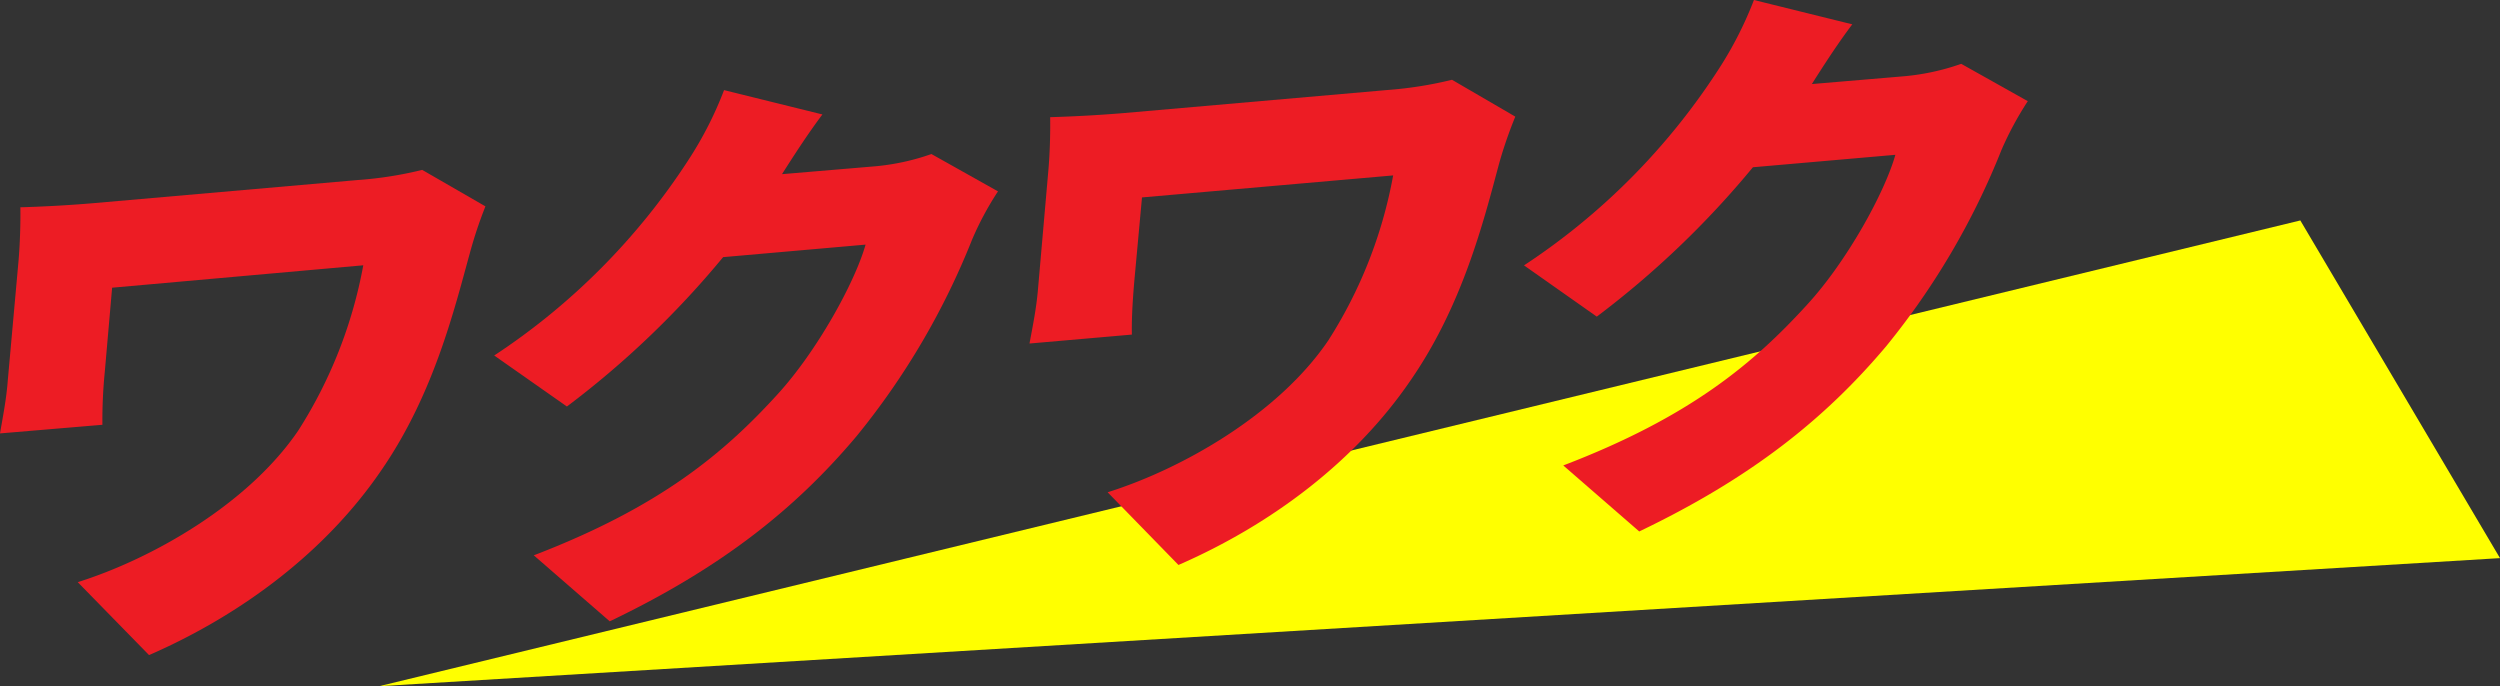
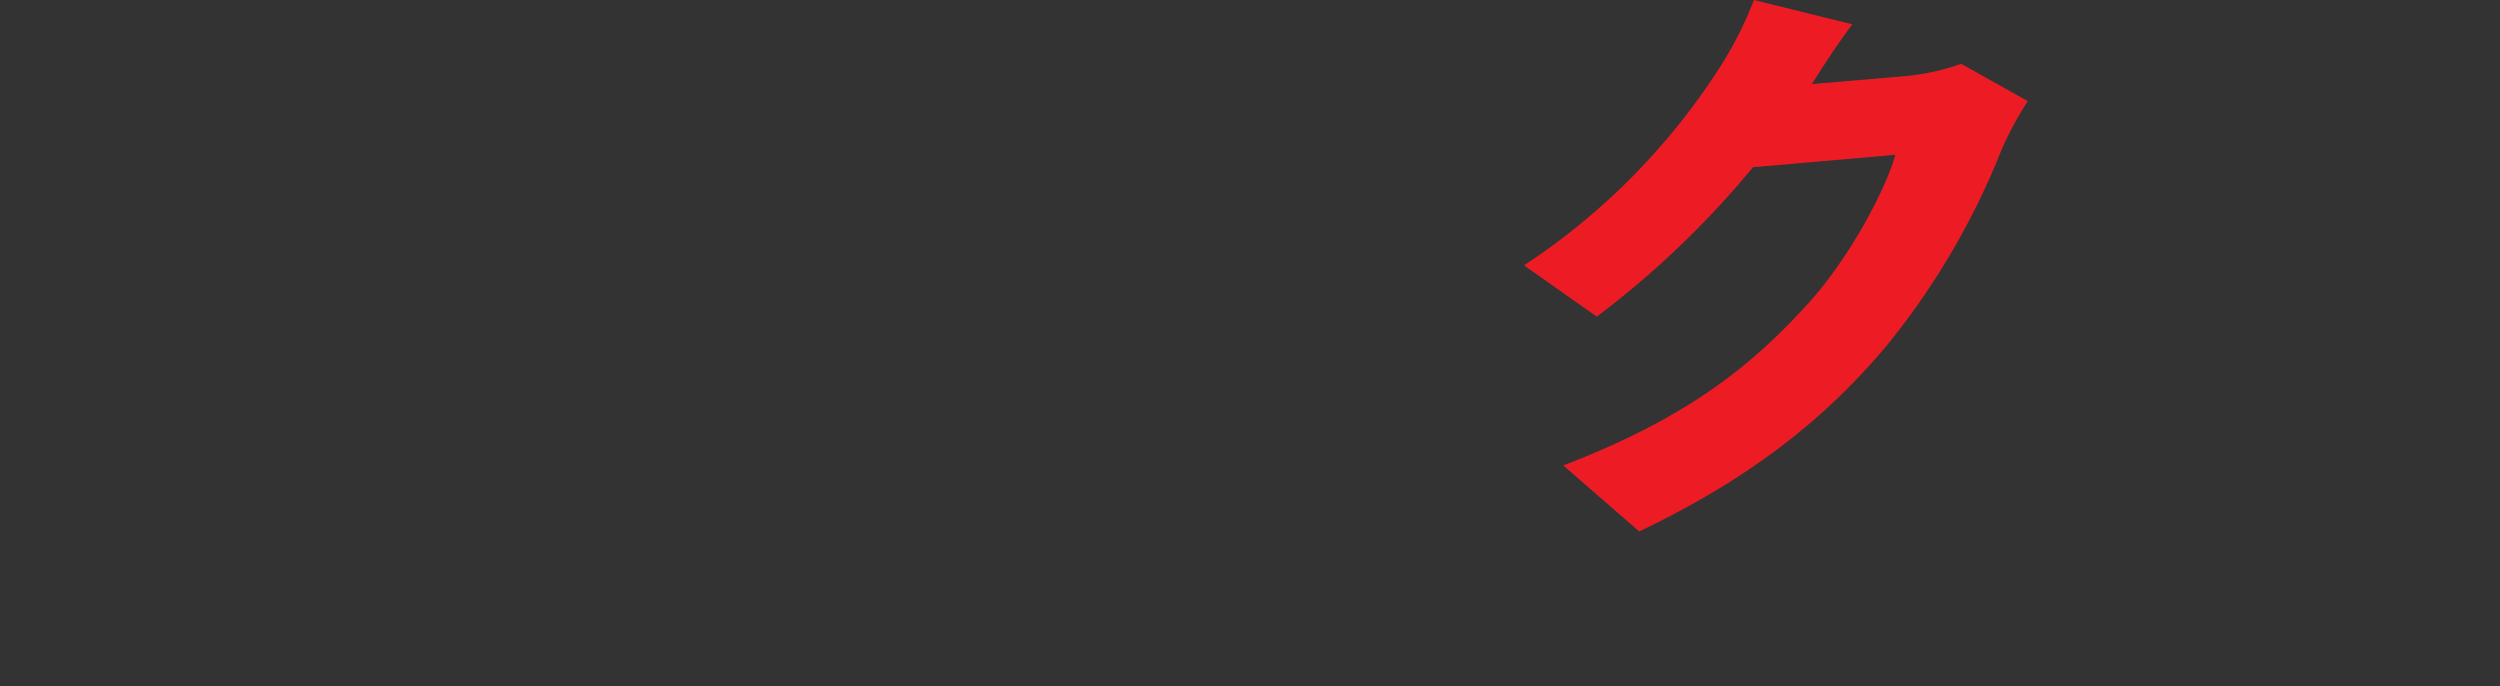
<svg xmlns="http://www.w3.org/2000/svg" viewBox="0 0 321.52 88.25">
  <rect x="0" y="0" width="321.52" height="88.25" fill="#333333" stroke="none" />
  <defs>
    <style>.cls-1{fill:#ff0;}.cls-2{fill:#ed1c24;}</style>
  </defs>
  <g id="レイヤー_2" data-name="レイヤー 2">
    <g id="レイヤー_4" data-name="レイヤー 4">
-       <polygon class="cls-1" points="321.52 71.78 295.84 28.35 48.76 88.25 321.52 71.78" />
-       <path class="cls-2" d="M1,48.93,2.39,33.47c.18-2.13.26-4.69.23-6.81,2.49-.07,6.08-.24,9.61-.55l33.7-2.95a49.53,49.53,0,0,0,8.37-1.31l8.13,4.69a55.53,55.53,0,0,0-2,6c-2,7.25-4.66,18.22-11.43,28-7,10.25-17.68,18.41-29.83,23.71L10,74.87c9.54-3,21.9-10,28.36-19.5a59.28,59.28,0,0,0,8.36-21.25L14.42,37l-.95,10.89a63.14,63.14,0,0,0-.3,6.74L0,55.74C.44,53.21.83,51.21,1,48.93Z" />
-       <path class="cls-2" d="M88.46,20.69a47.29,47.29,0,0,0,4.66-9.1l12.65,3.13c-1.89,2.5-3.92,5.67-5.2,7.68l11.85-1a29.84,29.84,0,0,0,7.37-1.59l8.56,4.8A39.25,39.25,0,0,0,125,30.86a96,96,0,0,1-14.85,25.25c-7.9,9.38-17.4,16.93-31.73,23.8l-9.77-8.49C84.93,65.17,93.13,58.25,100,50.71c5.08-5.56,9.94-14.38,11.32-19.25L93,33.07A118,118,0,0,1,72.91,52.28l-9.35-6.56A86.21,86.21,0,0,0,88.46,20.69Z" />
-       <path class="cls-2" d="M133.48,37.34l1.35-15.45c.19-2.14.26-4.7.23-6.82,2.49-.07,6.08-.24,9.61-.54l33.71-2.95a50.55,50.55,0,0,0,8.36-1.32L194.88,15a55.68,55.68,0,0,0-2.06,5.95c-1.95,7.26-4.66,18.23-11.43,28-7,10.25-17.68,18.41-29.83,23.71l-9.11-9.35c9.54-3,21.9-10,28.36-19.5a58.85,58.85,0,0,0,8.36-21.25l-32.3,2.83-1,10.89c-.09,1.1-.36,4.2-.3,6.75l-13.17,1.15C132.88,41.63,133.28,39.62,133.48,37.34Z" />
      <path class="cls-2" d="M220.9,9.1A47.88,47.88,0,0,0,225.57,0l12.65,3.13c-1.9,2.5-3.93,5.67-5.2,7.68l11.84-1a30.3,30.3,0,0,0,7.37-1.6l8.56,4.8a41.86,41.86,0,0,0-3.39,6.29,96,96,0,0,1-14.84,25.25c-7.91,9.38-17.4,16.93-31.74,23.8l-9.77-8.49c16.32-6.24,24.52-13.17,31.39-20.71,5.09-5.55,9.95-14.38,11.32-19.24l-18.32,1.6a118,118,0,0,1-20.08,19.21L196,34.13A86.08,86.08,0,0,0,220.9,9.1Z" />
    </g>
  </g>
</svg>